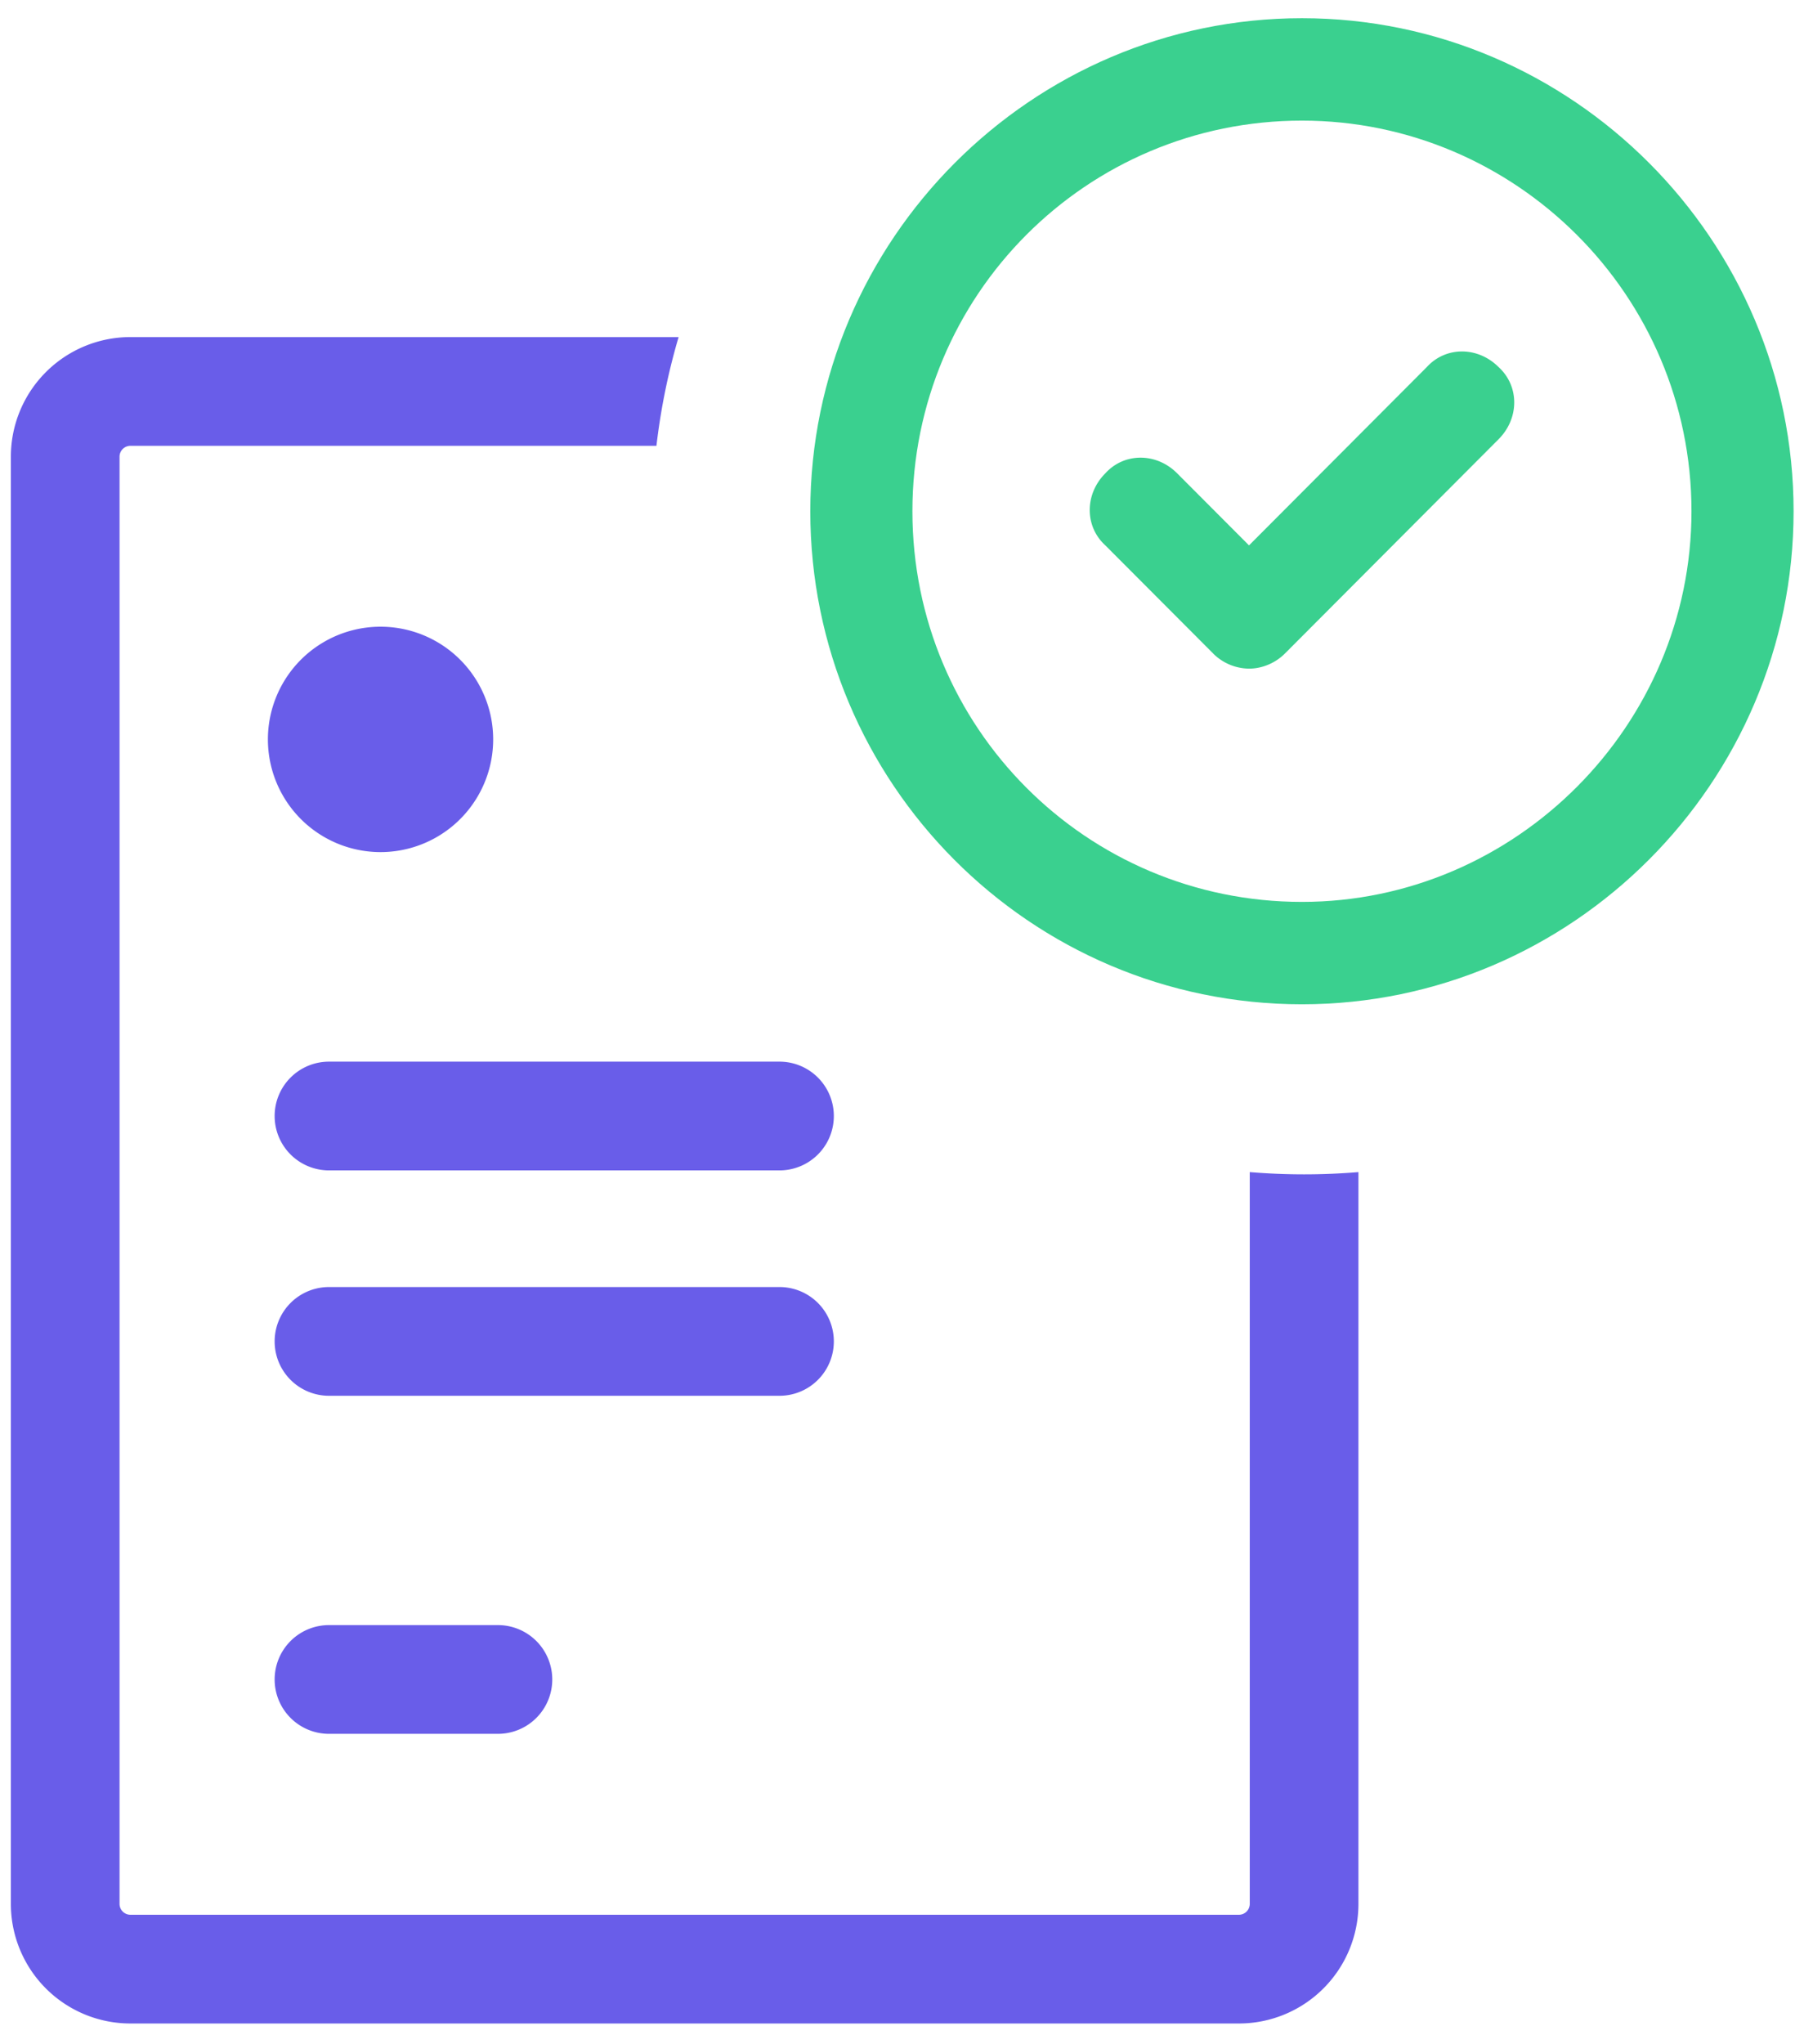
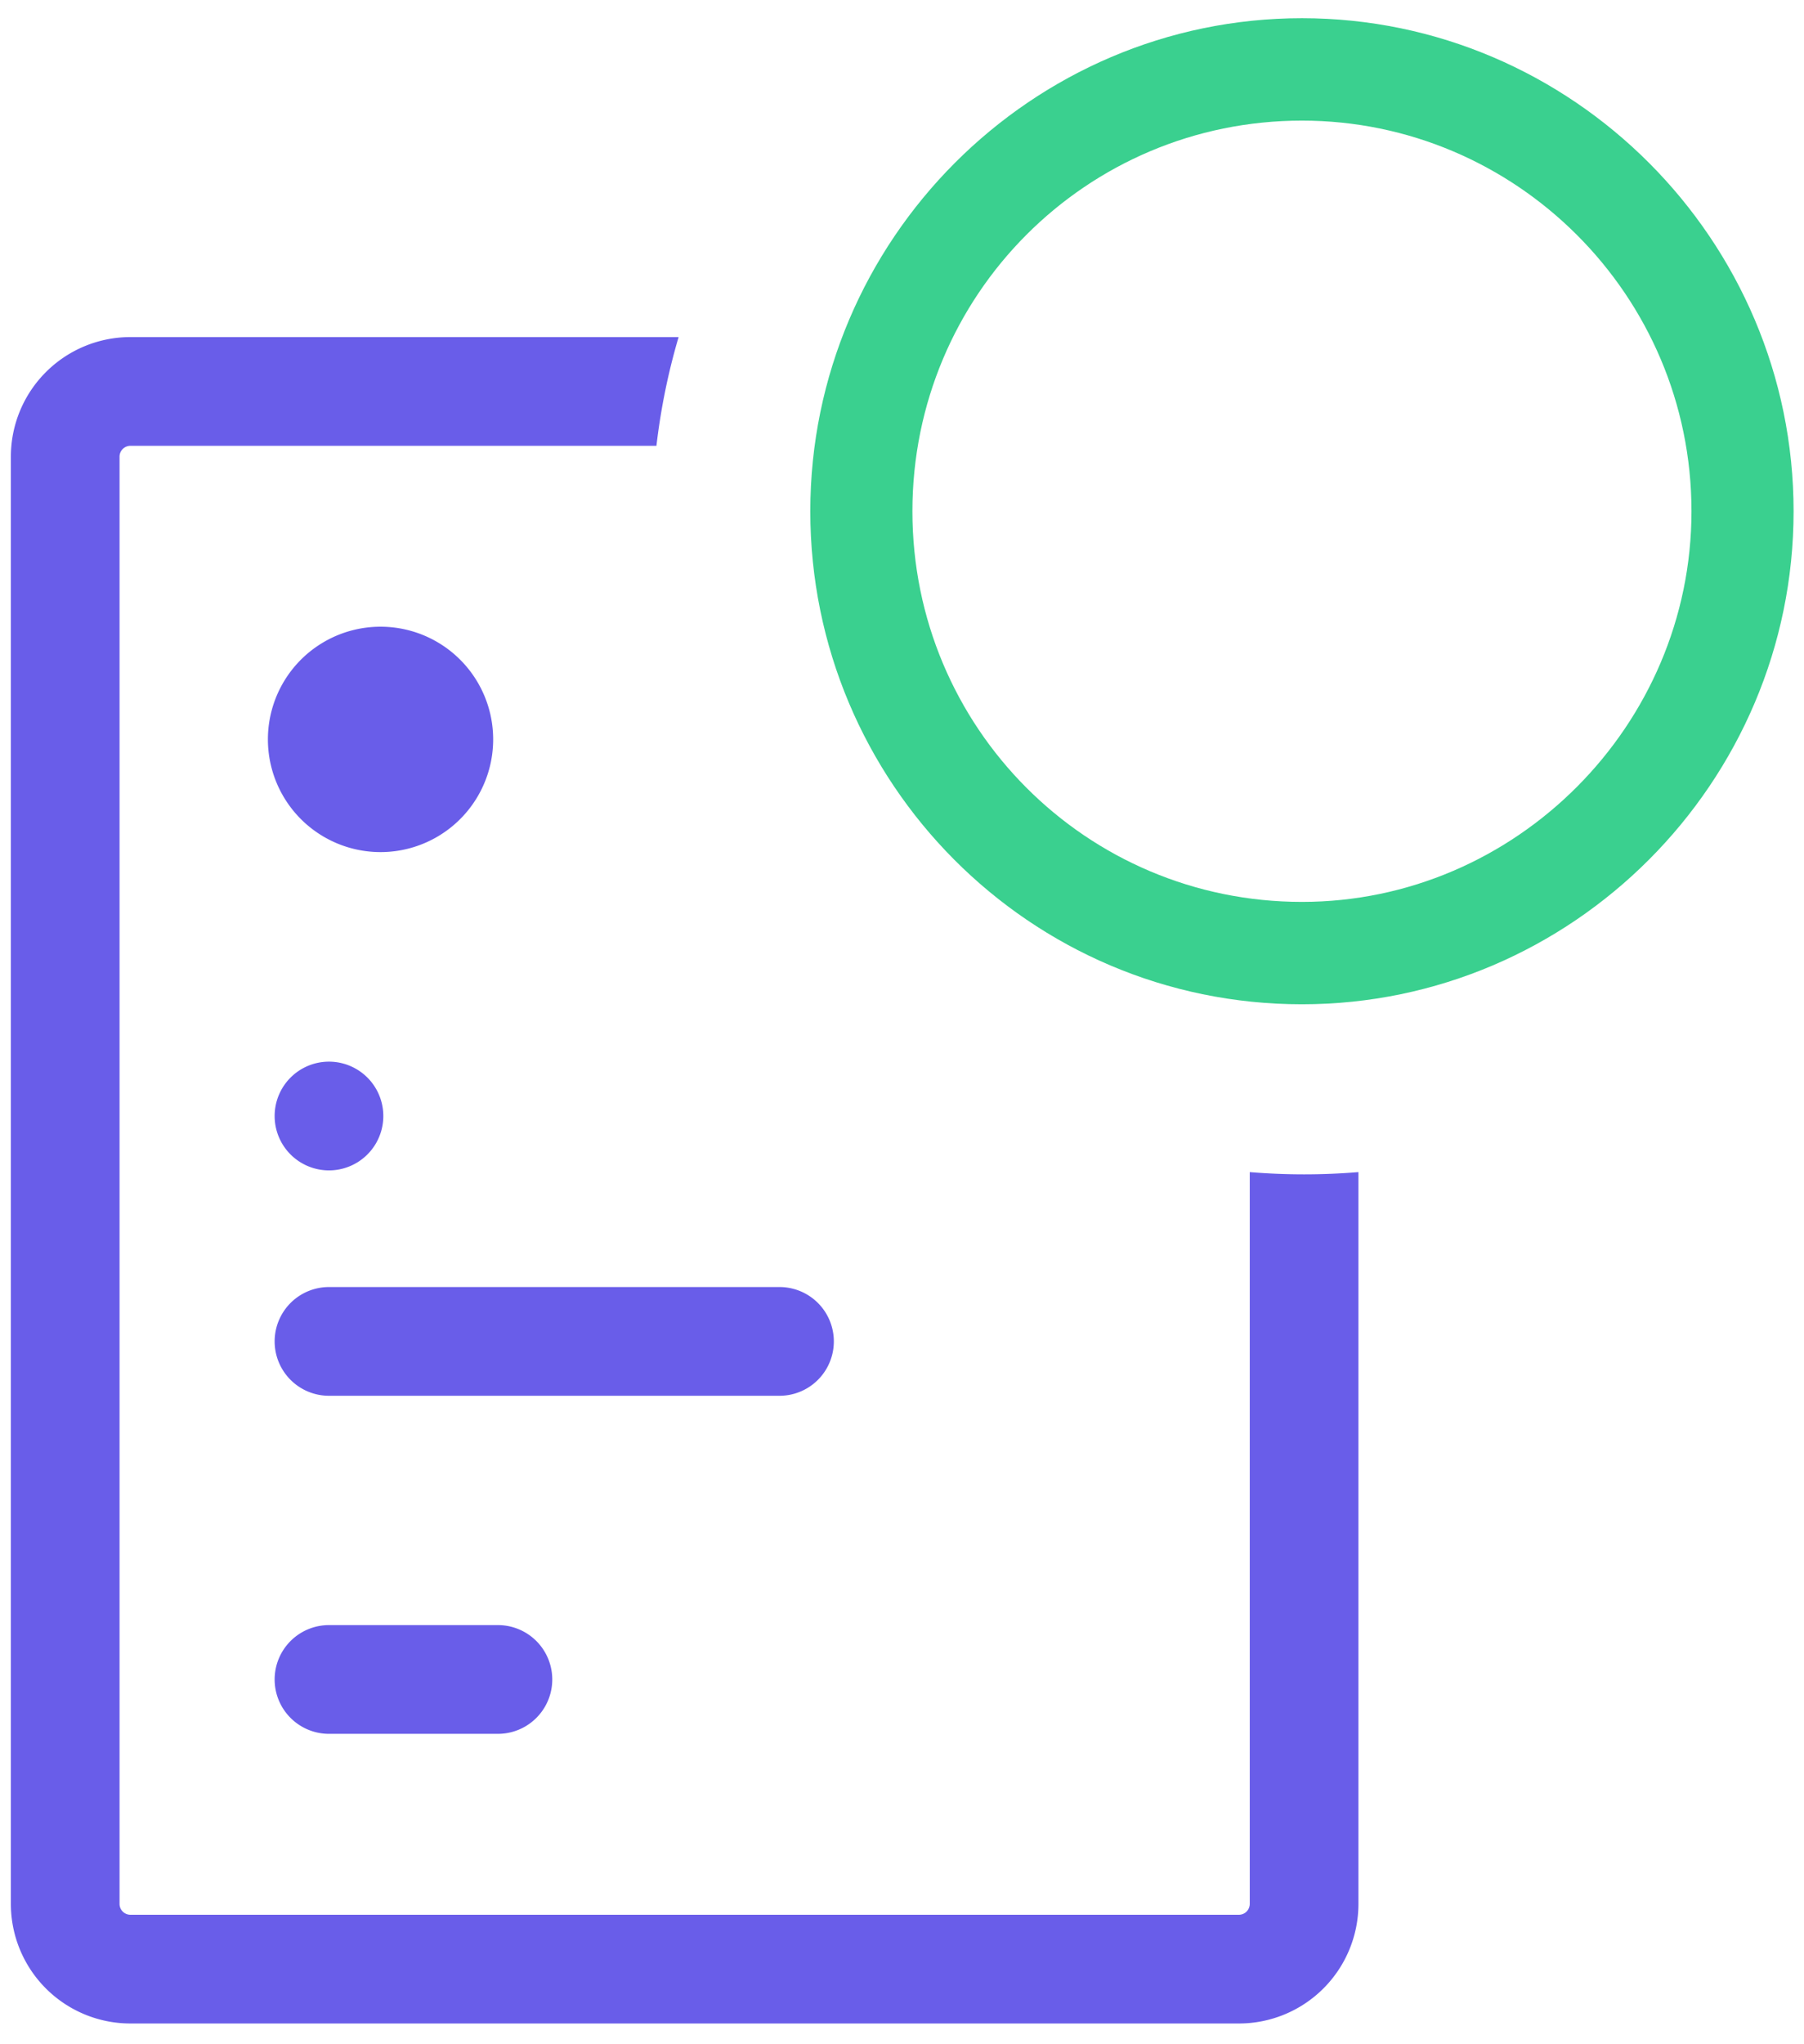
<svg xmlns="http://www.w3.org/2000/svg" width="83" height="94" fill="none">
-   <path fill-rule="evenodd" clip-rule="evenodd" d="M31.221 15.5H6A5.5 5.5 0 00.5 21v66.546a5.5 5.5 0 005.5 5.5h51a5.5 5.5 0 005.5-5.5V53.897a30.404 30.404 0 01-5 0v33.649a.5.5 0 01-.5.5H6a.5.5 0 01-.5-.5V21a.5.5 0 01.5-.5h24.202c.2-1.715.543-3.386 1.02-5zM12.636 51.318a2.5 2.5 0 012.5-2.5h20.728a2.5 2.5 0 010 5H15.136a2.5 2.5 0 01-2.5-2.5zm2.5 7.864a2.5 2.5 0 000 5h20.728a2.5 2.5 0 000-5H15.136zm-2.5 18.045a2.5 2.5 0 012.5-2.5h7.773a2.5 2.5 0 010 5h-7.773a2.5 2.5 0 01-2.5-2.5zM22.69 34a5.182 5.182 0 11-10.364 0 5.182 5.182 0 0110.364 0z" fill="#695DE9" />
+   <path fill-rule="evenodd" clip-rule="evenodd" d="M31.221 15.5H6A5.5 5.5 0 00.5 21v66.546a5.5 5.5 0 005.5 5.5h51a5.5 5.5 0 005.5-5.5V53.897a30.404 30.404 0 01-5 0v33.649a.5.5 0 01-.5.5H6a.5.5 0 01-.5-.5V21a.5.5 0 01.5-.5h24.202c.2-1.715.543-3.386 1.02-5zM12.636 51.318a2.5 2.5 0 012.5-2.5a2.5 2.5 0 010 5H15.136a2.5 2.5 0 01-2.5-2.5zm2.5 7.864a2.5 2.5 0 000 5h20.728a2.5 2.5 0 000-5H15.136zm-2.5 18.045a2.5 2.5 0 012.5-2.5h7.773a2.5 2.5 0 010 5h-7.773a2.5 2.5 0 01-2.5-2.5zM22.69 34a5.182 5.182 0 11-10.364 0 5.182 5.182 0 0110.364 0z" fill="#695DE9" />
  <path d="M59.901 46.18c12.441 0 22.62-10.202 22.62-22.671 0-12.47-10.179-22.672-22.62-22.672-12.44 0-22.62 10.202-22.62 22.672S47.373 46.18 59.901 46.18zm0-40.634c9.831 0 17.922 8.022 17.922 17.963 0 9.853-8.09 17.963-17.922 17.963-9.918 0-17.922-8.022-17.922-17.963 0-9.94 8.004-17.963 17.922-17.963z" fill="#3AD08F" />
-   <path d="M55.813 30.049a2.374 2.374 0 001.654.697c.608 0 1.218-.261 1.653-.697l9.83-9.854c.957-.96.957-2.442 0-3.314-.957-.959-2.436-.959-3.306 0l-8.178 8.197-3.306-3.313c-.956-.96-2.435-.96-3.305 0-.957.959-.957 2.441 0 3.313l4.959 4.97z" fill="#3AD08F" />
</svg>